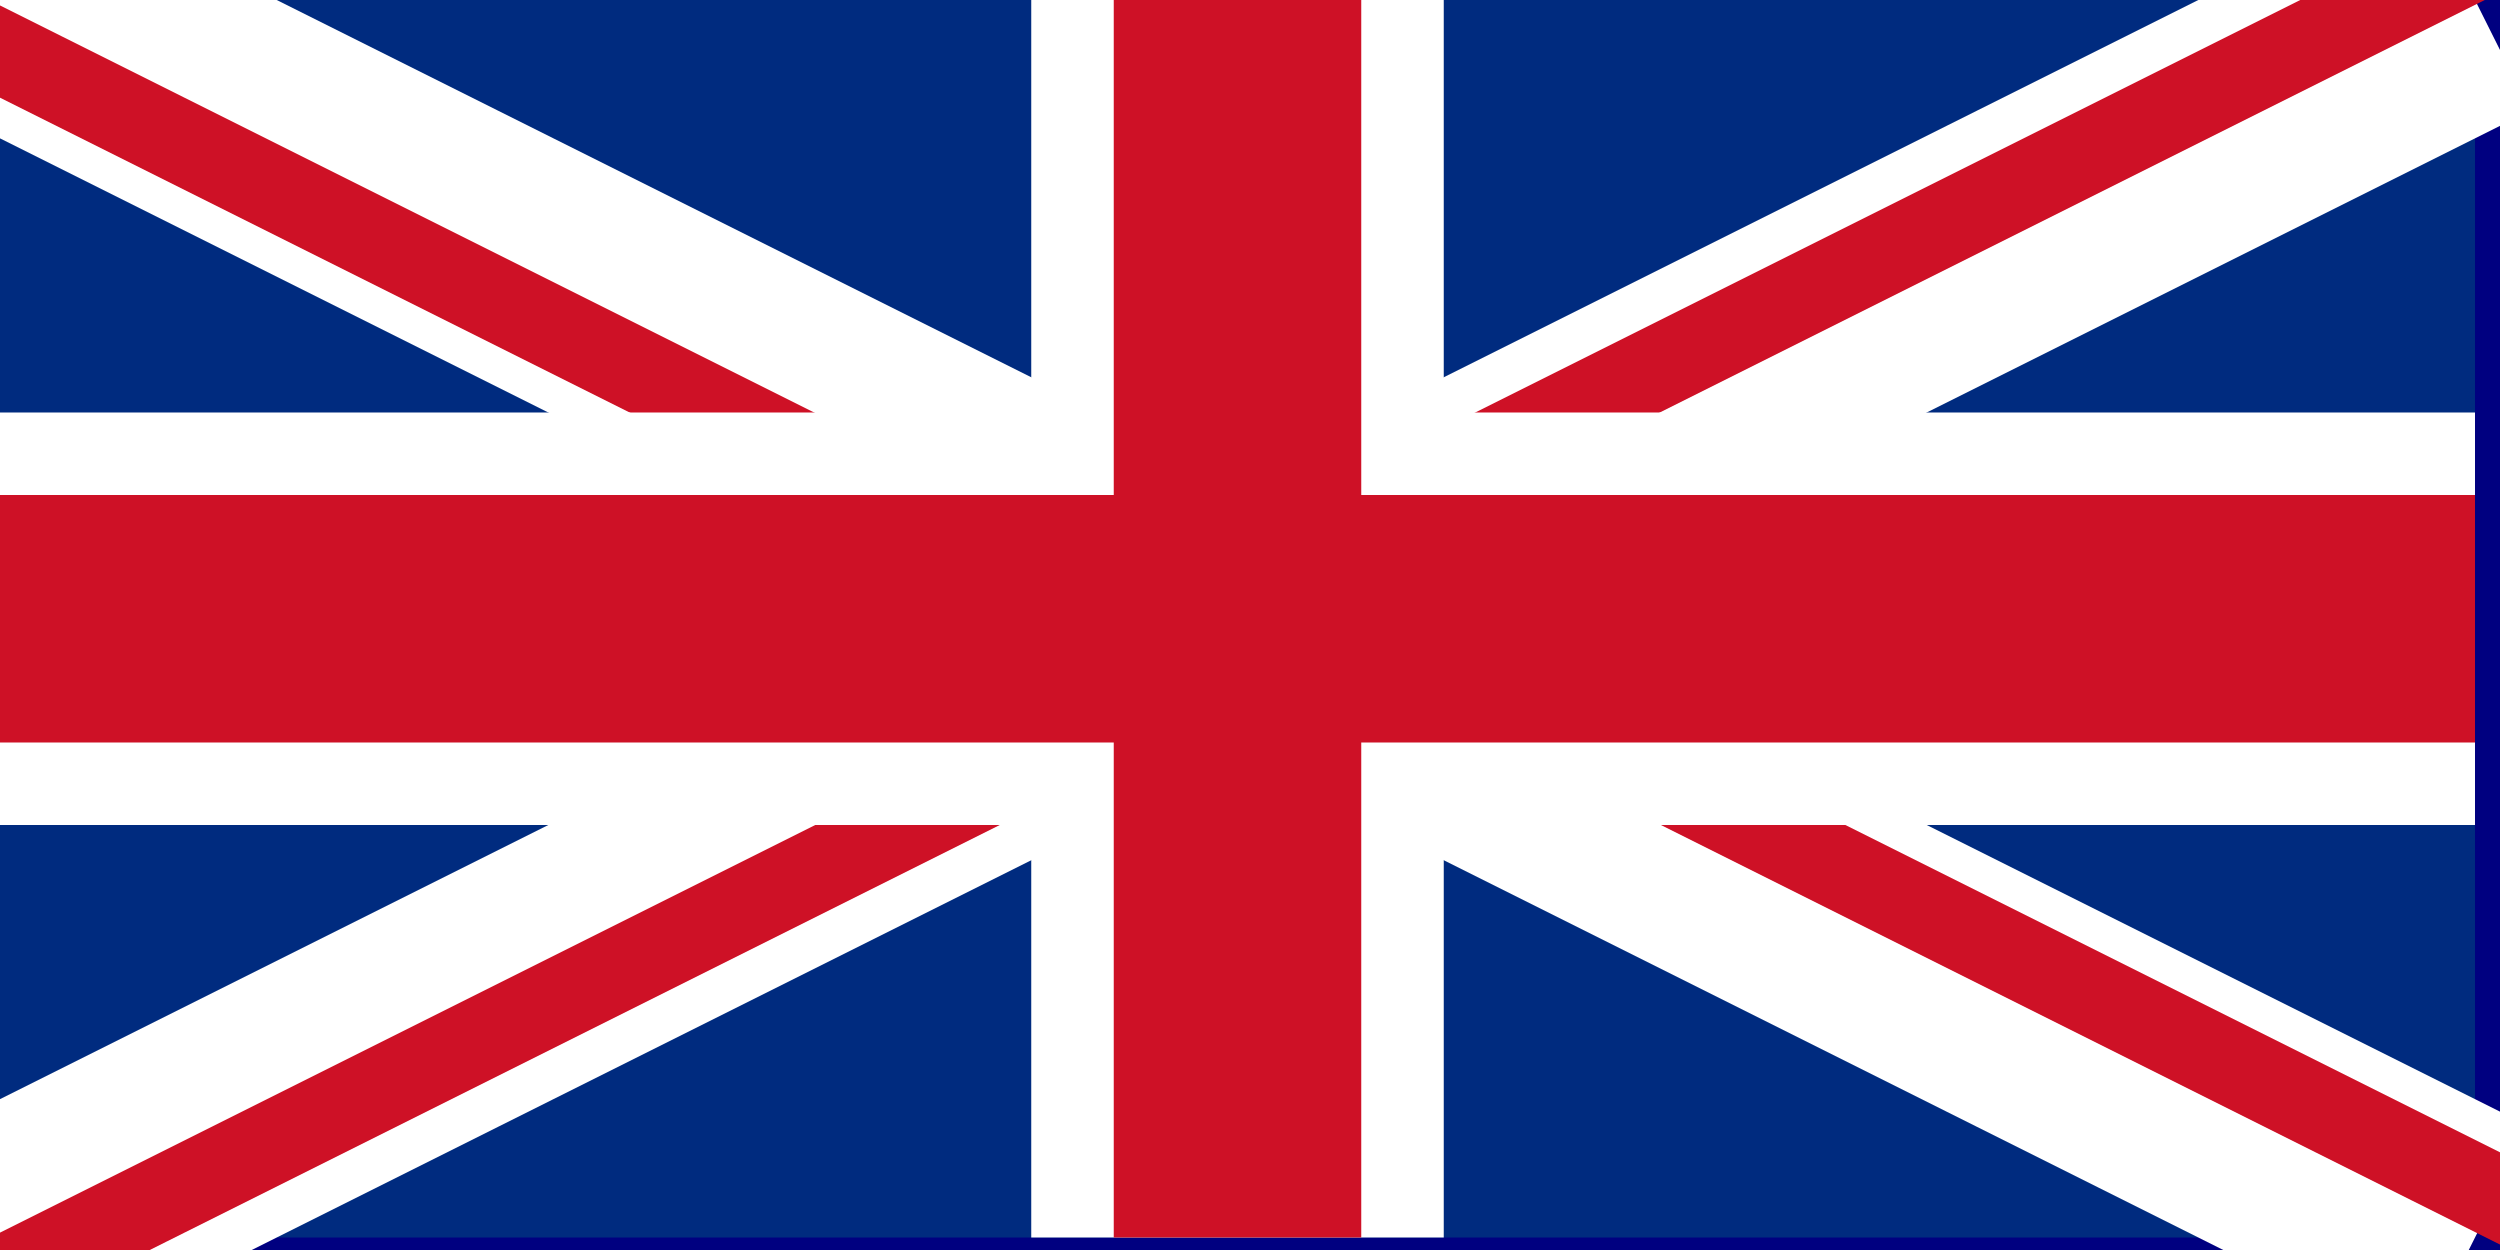
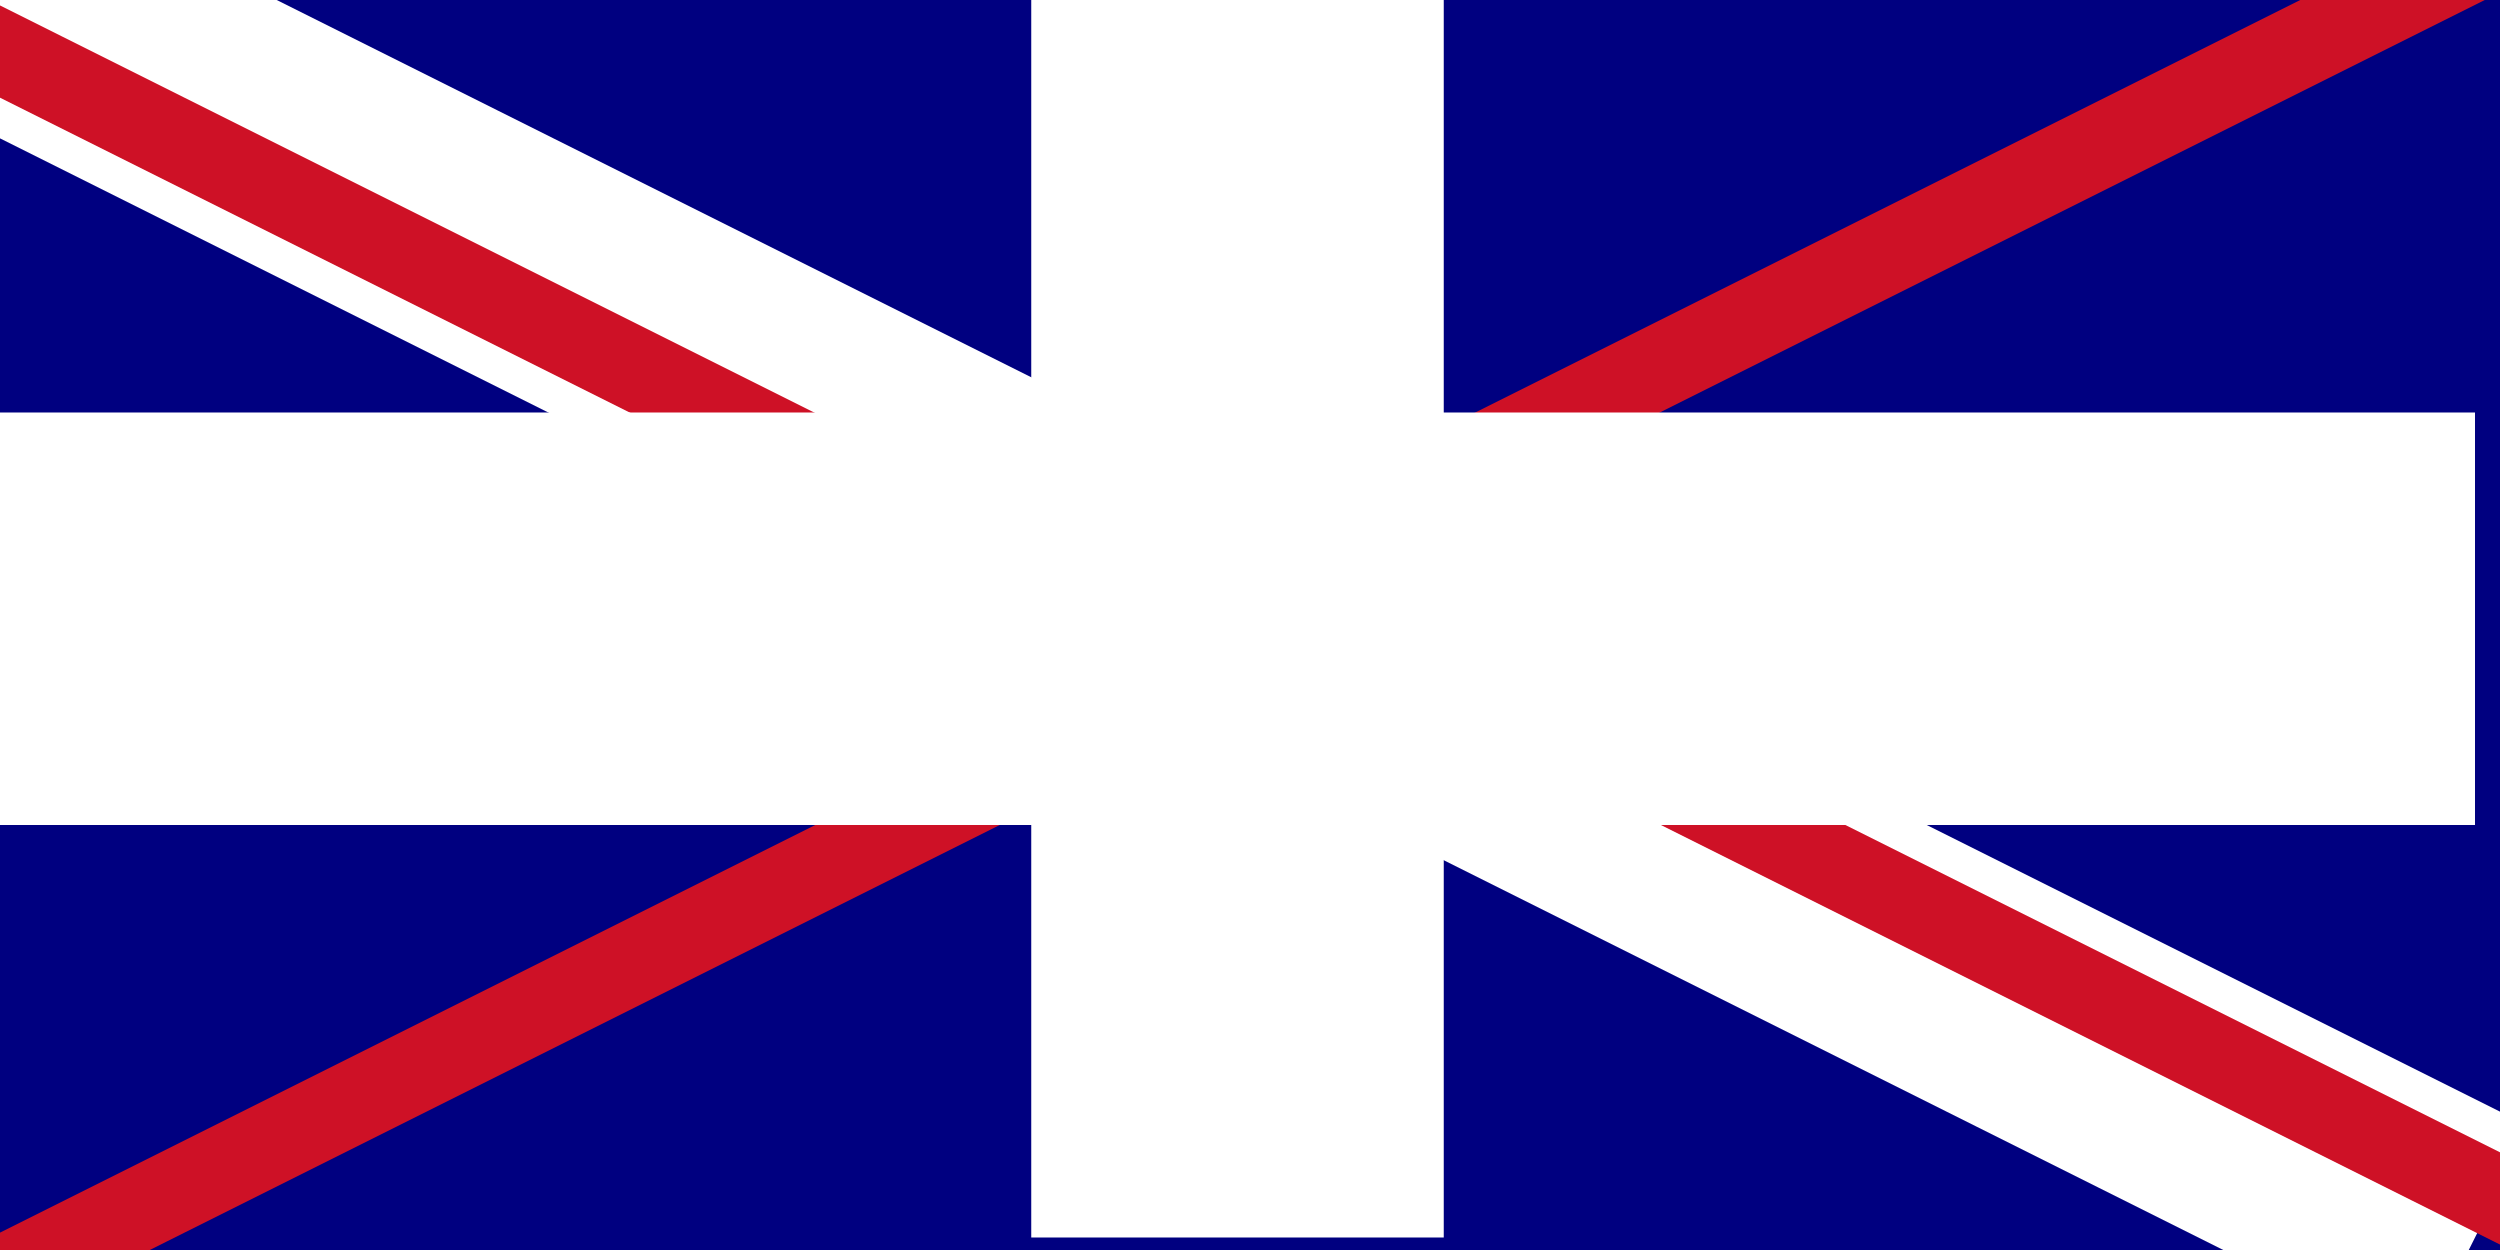
<svg xmlns="http://www.w3.org/2000/svg" xmlns:xlink="http://www.w3.org/1999/xlink" contentScriptType="text/ecmascript" contentStyleType="text/css" version="1.0" viewBox="0 0 200 100" preserveAspectRatio="xMidYMid meet" zoomAndPan="magnify">
  <title content="structured text">UNITED KINGDOM</title>
  <defs>
    <svg id="union-jack" width="2" height="1" overflow="hidden" contentScriptType="text/ecmascript" contentStyleType="text/css" version="1.0" zoomAndPan="magnify">
      <g transform="scale(.033)">
-         <rect width="60" height="30" fill="#002B7F" />
        <line x2="60" y2="30" stroke="#fff" stroke-width="6" />
-         <line x1="60" y2="30" stroke="#fff" stroke-width="6" />
        <line x1="-2.5" x2="27.5" y2="15" stroke="#CE1126" stroke-width="2" />
        <line x1="60" x2="30" y1="-1" y2="14" stroke="#CE1126" stroke-width="2" />
        <line x1="62.5" x2="32.5" y1="30" y2="15" stroke="#CE1126" stroke-width="2" />
        <line x2="30" y1="31" y2="16" stroke="#CE1126" stroke-width="2" />
        <rect x="25" width="10" height="30" fill="#fff" />
        <rect y="10" width="60" height="10" fill="#fff" />
-         <rect x="27" width="6" height="30" fill="#CE1126" />
-         <rect y="12" width="60" height="6" fill="#CE1126" />
      </g>
    </svg>
  </defs>
  <rect width="100%" height="100%" fill="navy" />
  <use transform="scale(100)" xlink:actuate="onLoad" xlink:href="#union-jack" xlink:show="embed" xlink:type="simple" />
</svg>